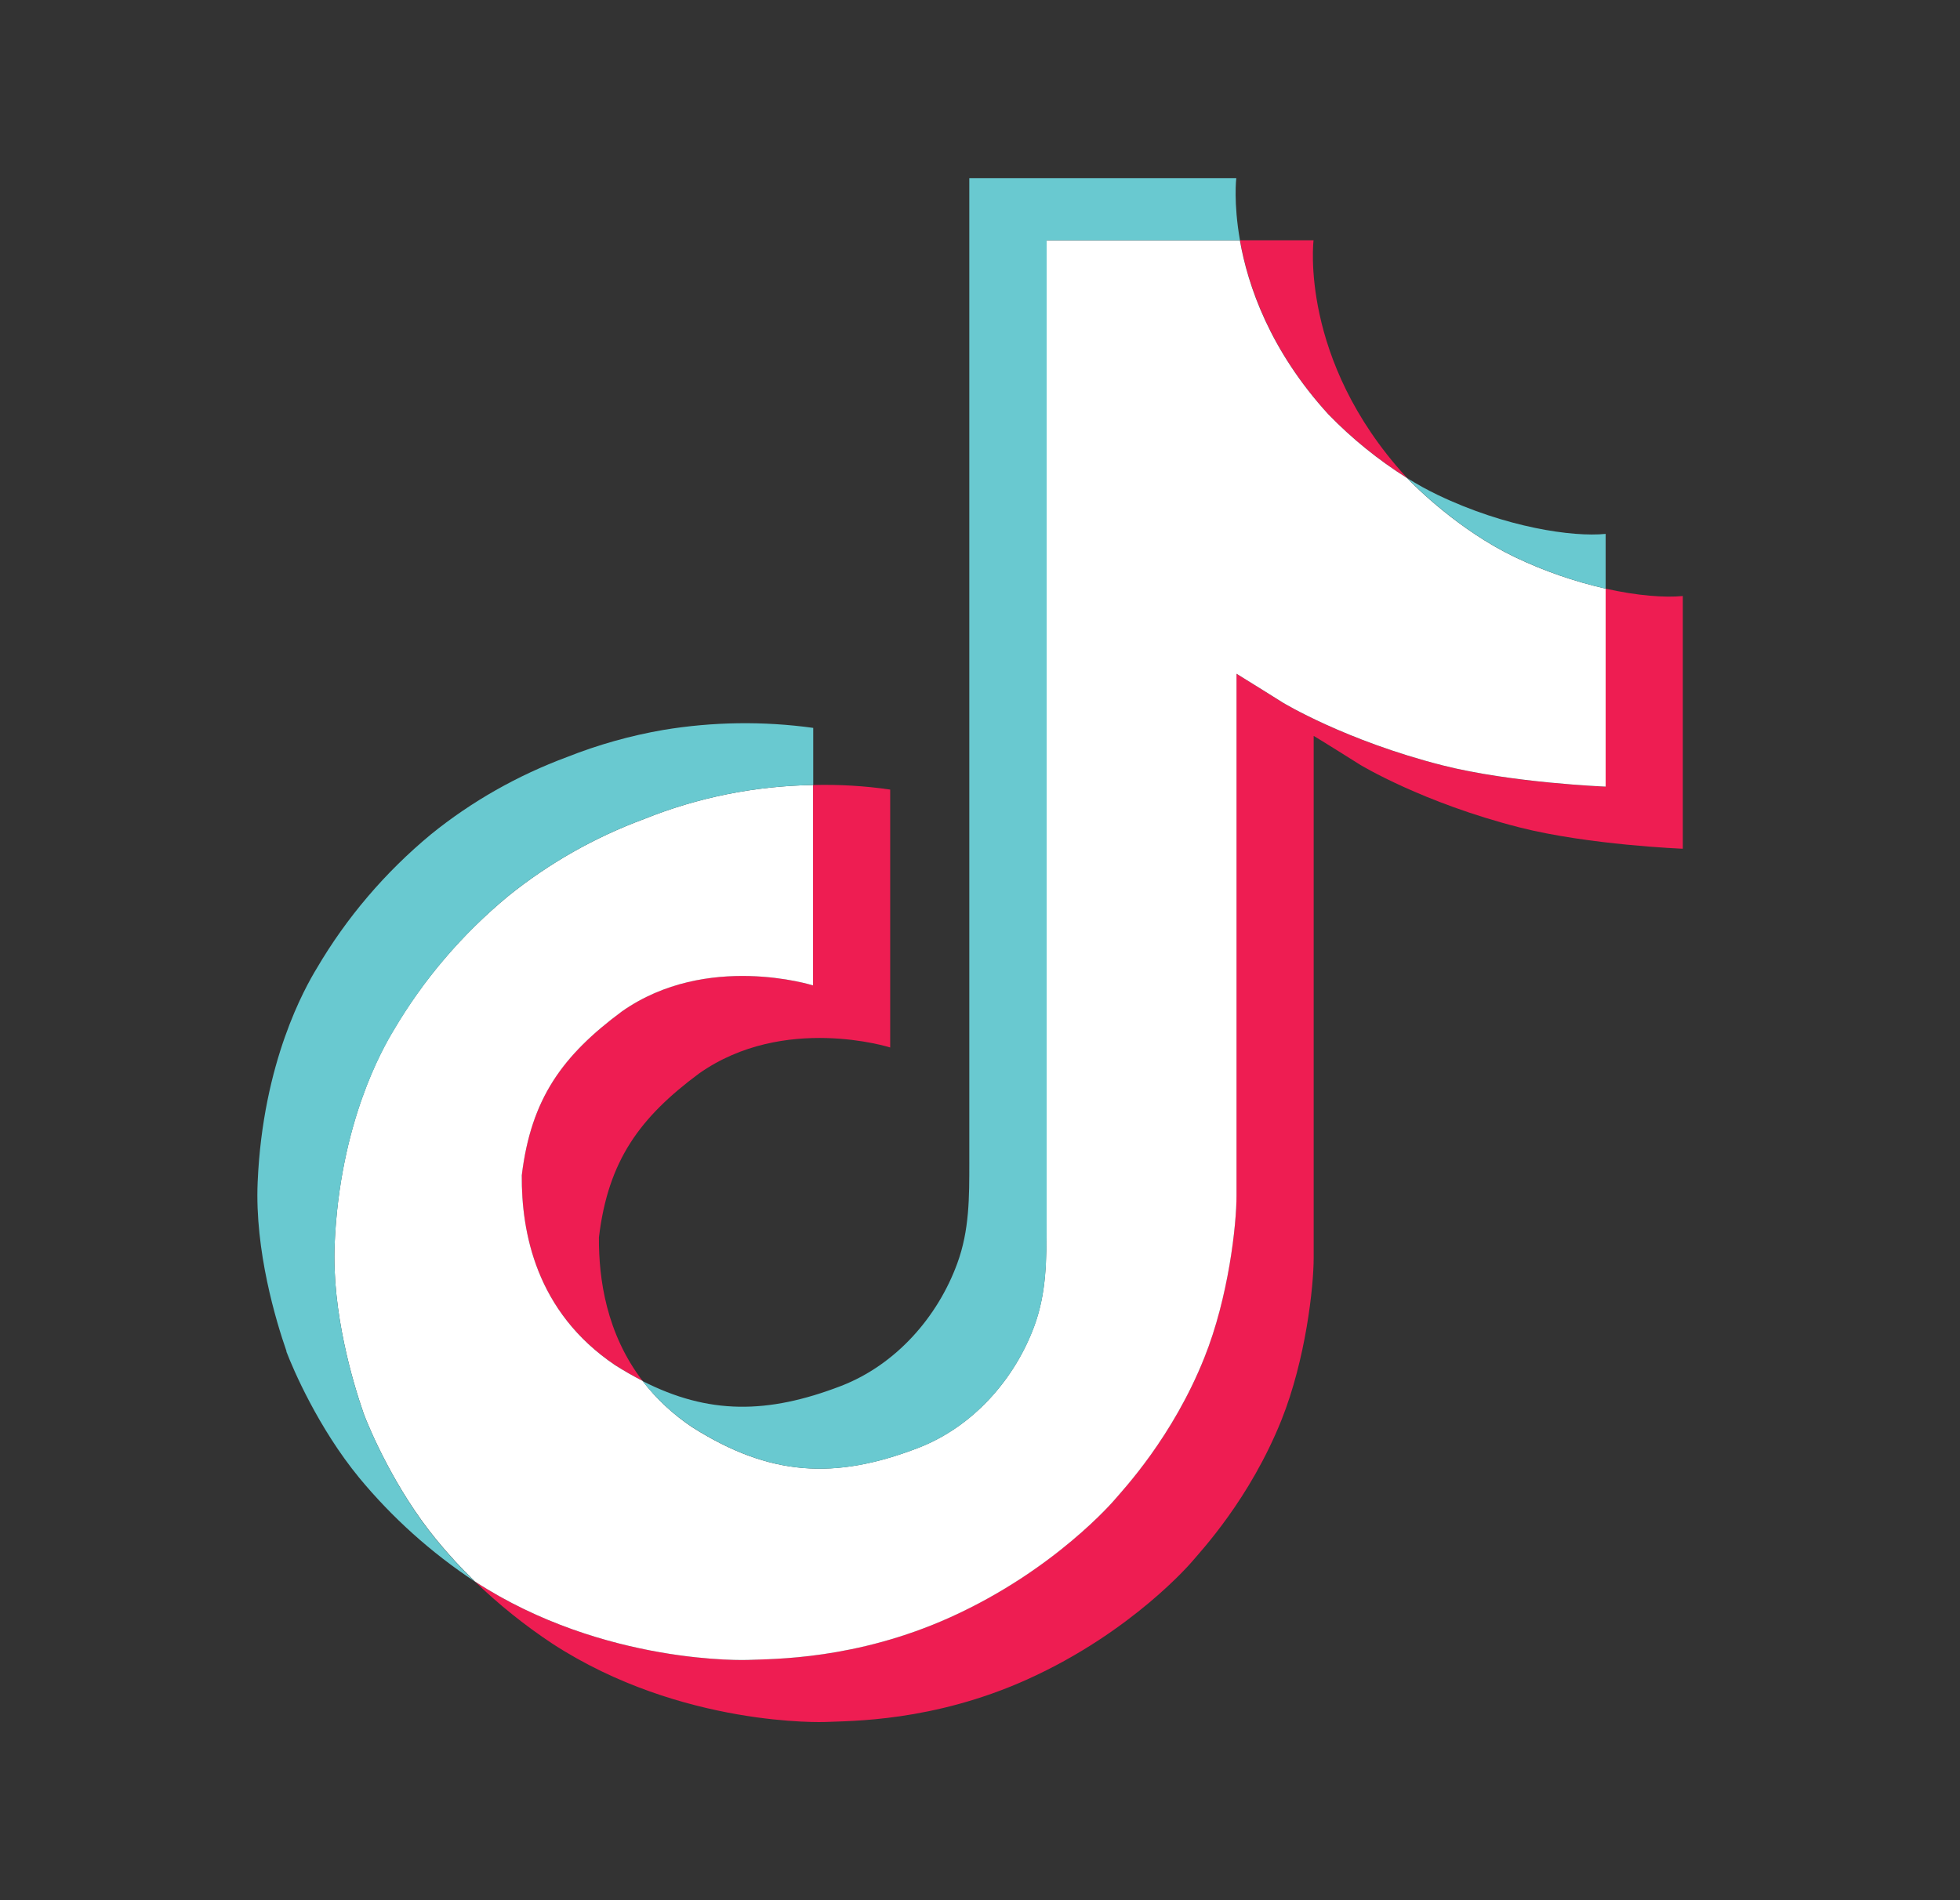
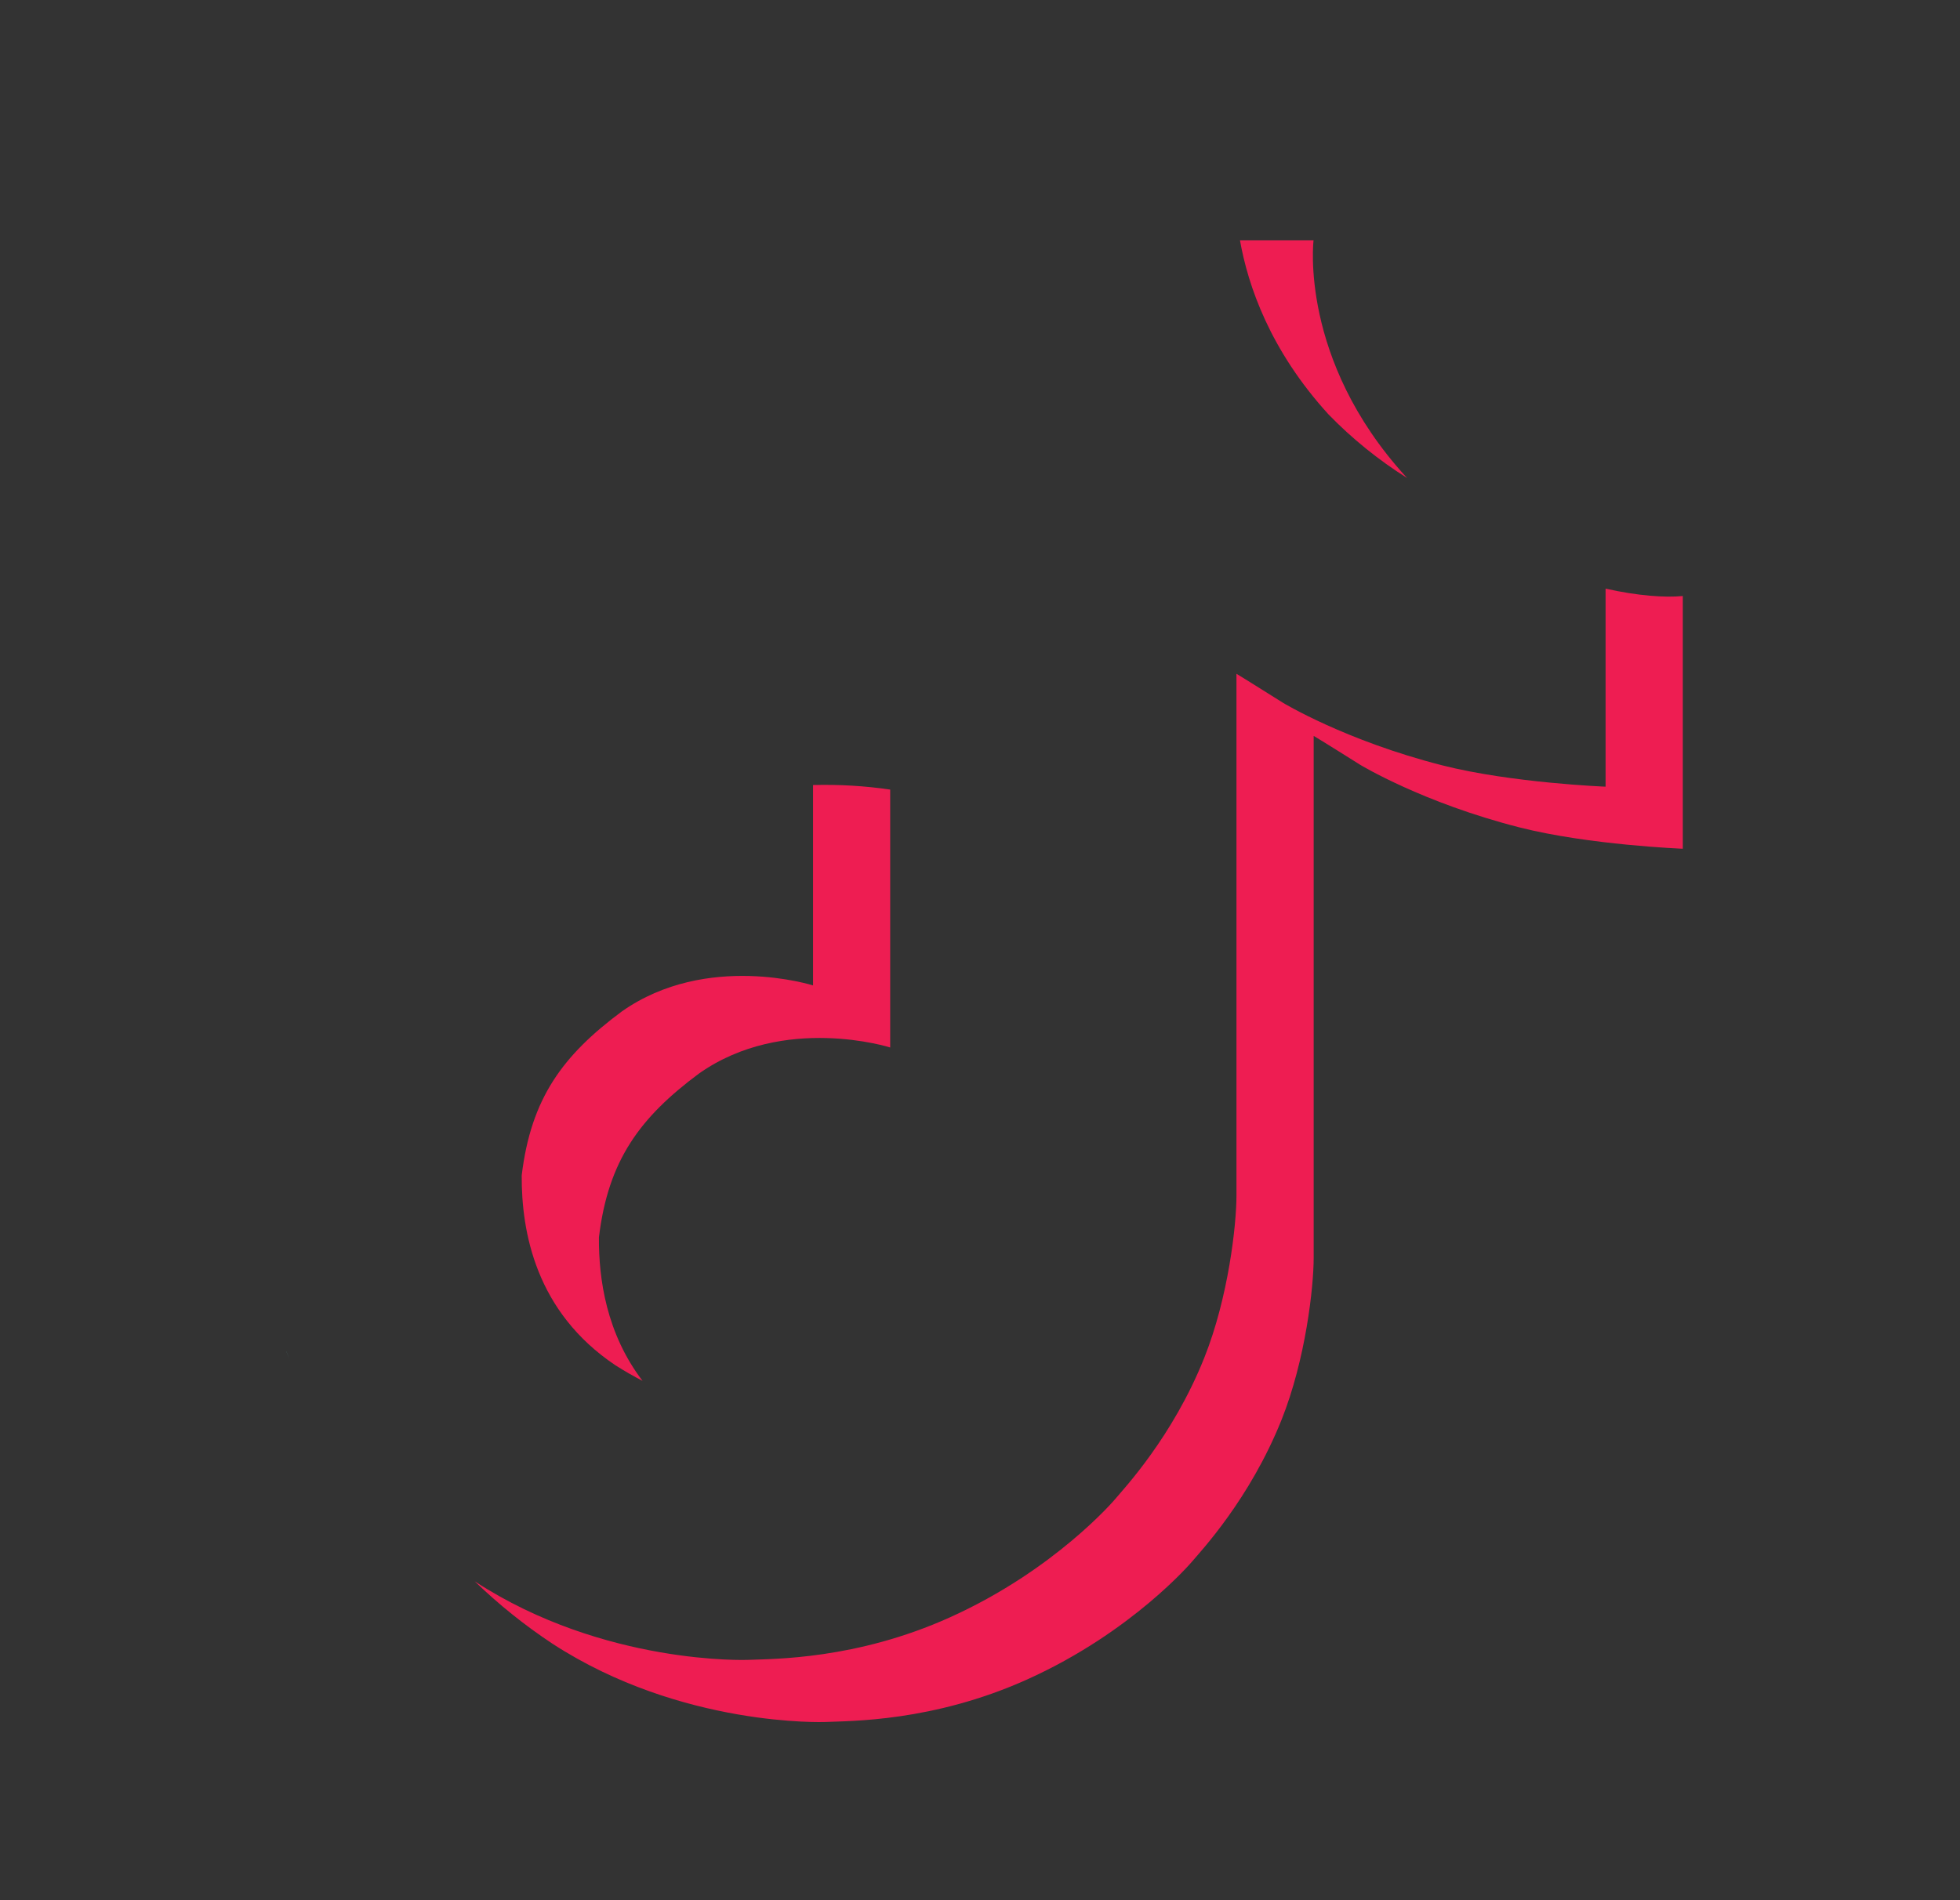
<svg xmlns="http://www.w3.org/2000/svg" width="33" height="32" viewBox="0 0 33 32" fill="none">
  <rect x="0" y="0" width="33" height="32" fill="#333333" stroke="none" />
  <path d="M8.784 19.793C8.94 18.499 9.471 17.774 10.471 17.032C11.902 16.026 13.689 16.595 13.689 16.595V13.22C14.124 13.209 14.559 13.234 14.988 13.297V17.64C14.988 17.64 13.201 17.071 11.771 18.077C10.771 18.82 10.239 19.544 10.084 20.838C10.079 21.541 10.211 22.459 10.818 23.254C10.668 23.177 10.515 23.089 10.359 22.99C9.021 22.092 8.778 20.745 8.784 19.793ZM22.368 6.979C21.384 5.9 21.012 4.811 20.877 4.046H22.116C22.116 4.046 21.869 6.052 23.668 8.025L23.693 8.051C23.208 7.746 22.763 7.386 22.368 6.979ZM28.333 10.037V14.293C28.333 14.293 26.753 14.231 25.584 13.934C23.951 13.518 22.902 12.88 22.902 12.88C22.902 12.88 22.177 12.424 22.118 12.393V21.182C22.118 21.671 21.984 22.893 21.576 23.913C21.042 25.246 20.219 26.121 20.068 26.3C20.068 26.3 19.067 27.483 17.3 28.28C15.708 28.999 14.311 28.98 13.893 28.999C13.893 28.999 11.477 29.094 9.302 27.681C8.832 27.37 8.393 27.017 7.991 26.628L8.002 26.636C10.177 28.049 12.593 27.953 12.593 27.953C13.011 27.935 14.409 27.953 16 27.234C17.765 26.437 18.768 25.254 18.768 25.254C18.917 25.075 19.744 24.2 20.276 22.866C20.683 21.847 20.818 20.625 20.818 20.135V11.347C20.877 11.38 21.601 11.835 21.601 11.835C21.601 11.835 22.651 12.473 24.284 12.889C25.454 13.186 27.033 13.248 27.033 13.248V9.913C27.574 10.034 28.034 10.067 28.333 10.037Z" fill="#EE1D52" />
-   <path d="M27.034 9.913V13.247C27.034 13.247 25.454 13.185 24.284 12.888C22.652 12.472 21.602 11.834 21.602 11.834C21.602 11.834 20.877 11.379 20.819 11.346V20.136C20.819 20.626 20.685 21.848 20.276 22.867C19.743 24.201 18.92 25.076 18.768 25.255C18.768 25.255 17.767 26.438 16.001 27.235C14.409 27.954 13.012 27.936 12.593 27.954C12.593 27.954 10.178 28.049 8.003 26.637L7.992 26.629C7.762 26.406 7.546 26.172 7.345 25.926C6.651 25.079 6.225 24.079 6.118 23.793C6.118 23.792 6.118 23.791 6.118 23.79C5.946 23.294 5.585 22.102 5.634 20.948C5.722 18.912 6.438 17.662 6.627 17.349C7.129 16.496 7.781 15.732 8.555 15.092C9.238 14.54 10.012 14.1 10.846 13.792C11.747 13.429 12.712 13.235 13.689 13.22V16.595C13.689 16.595 11.902 16.028 10.472 17.032C9.472 17.774 8.941 18.499 8.785 19.793C8.778 20.745 9.022 22.092 10.358 22.991C10.514 23.09 10.667 23.177 10.817 23.254C11.051 23.558 11.335 23.822 11.658 24.037C12.964 24.863 14.058 24.921 15.457 24.384C16.389 24.025 17.091 23.217 17.417 22.321C17.622 21.761 17.619 21.198 17.619 20.615V4.046H20.875C21.009 4.811 21.381 5.9 22.366 6.979C22.761 7.386 23.205 7.746 23.69 8.051C23.833 8.199 24.566 8.932 25.506 9.382C25.992 9.615 26.505 9.793 27.034 9.913Z" fill="white" />
  <path d="M4.823 22.757V22.76L4.903 22.979C4.894 22.953 4.864 22.875 4.823 22.757Z" fill="#69C9D0" />
-   <path d="M10.846 13.792C10.012 14.1 9.238 14.54 8.555 15.092C7.781 15.733 7.129 16.499 6.628 17.354C6.439 17.666 5.722 18.917 5.635 20.953C5.586 22.107 5.947 23.298 6.119 23.794C6.119 23.796 6.119 23.797 6.119 23.798C6.227 24.081 6.651 25.082 7.345 25.93C7.547 26.176 7.763 26.411 7.993 26.633C7.257 26.146 6.601 25.556 6.046 24.884C5.358 24.045 4.933 23.055 4.823 22.763C4.822 22.761 4.822 22.759 4.823 22.756V22.753C4.65 22.257 4.288 21.065 4.338 19.91C4.425 17.874 5.142 16.624 5.331 16.311C5.832 15.455 6.484 14.69 7.258 14.049C7.941 13.496 8.716 13.057 9.549 12.748C10.069 12.542 10.611 12.389 11.165 12.293C12 12.154 12.853 12.142 13.692 12.258V13.22C12.714 13.235 11.748 13.429 10.846 13.792Z" fill="#69C9D0" />
-   <path d="M20.877 4.046H17.622V20.616C17.622 21.198 17.622 21.76 17.42 22.321C17.091 23.217 16.392 24.025 15.459 24.384C14.06 24.923 12.966 24.863 11.661 24.037C11.337 23.823 11.052 23.559 10.818 23.257C11.93 23.825 12.925 23.815 14.158 23.341C15.089 22.982 15.79 22.173 16.117 21.277C16.323 20.718 16.32 20.155 16.32 19.573V3H20.815C20.815 3 20.765 3.412 20.877 4.046ZM27.034 8.991V9.913C26.506 9.793 25.994 9.614 25.509 9.382C24.569 8.932 23.836 8.2 23.693 8.051C23.859 8.156 24.032 8.251 24.209 8.336C25.353 8.883 26.479 9.047 27.034 8.991Z" fill="#69C9D0" />
</svg>